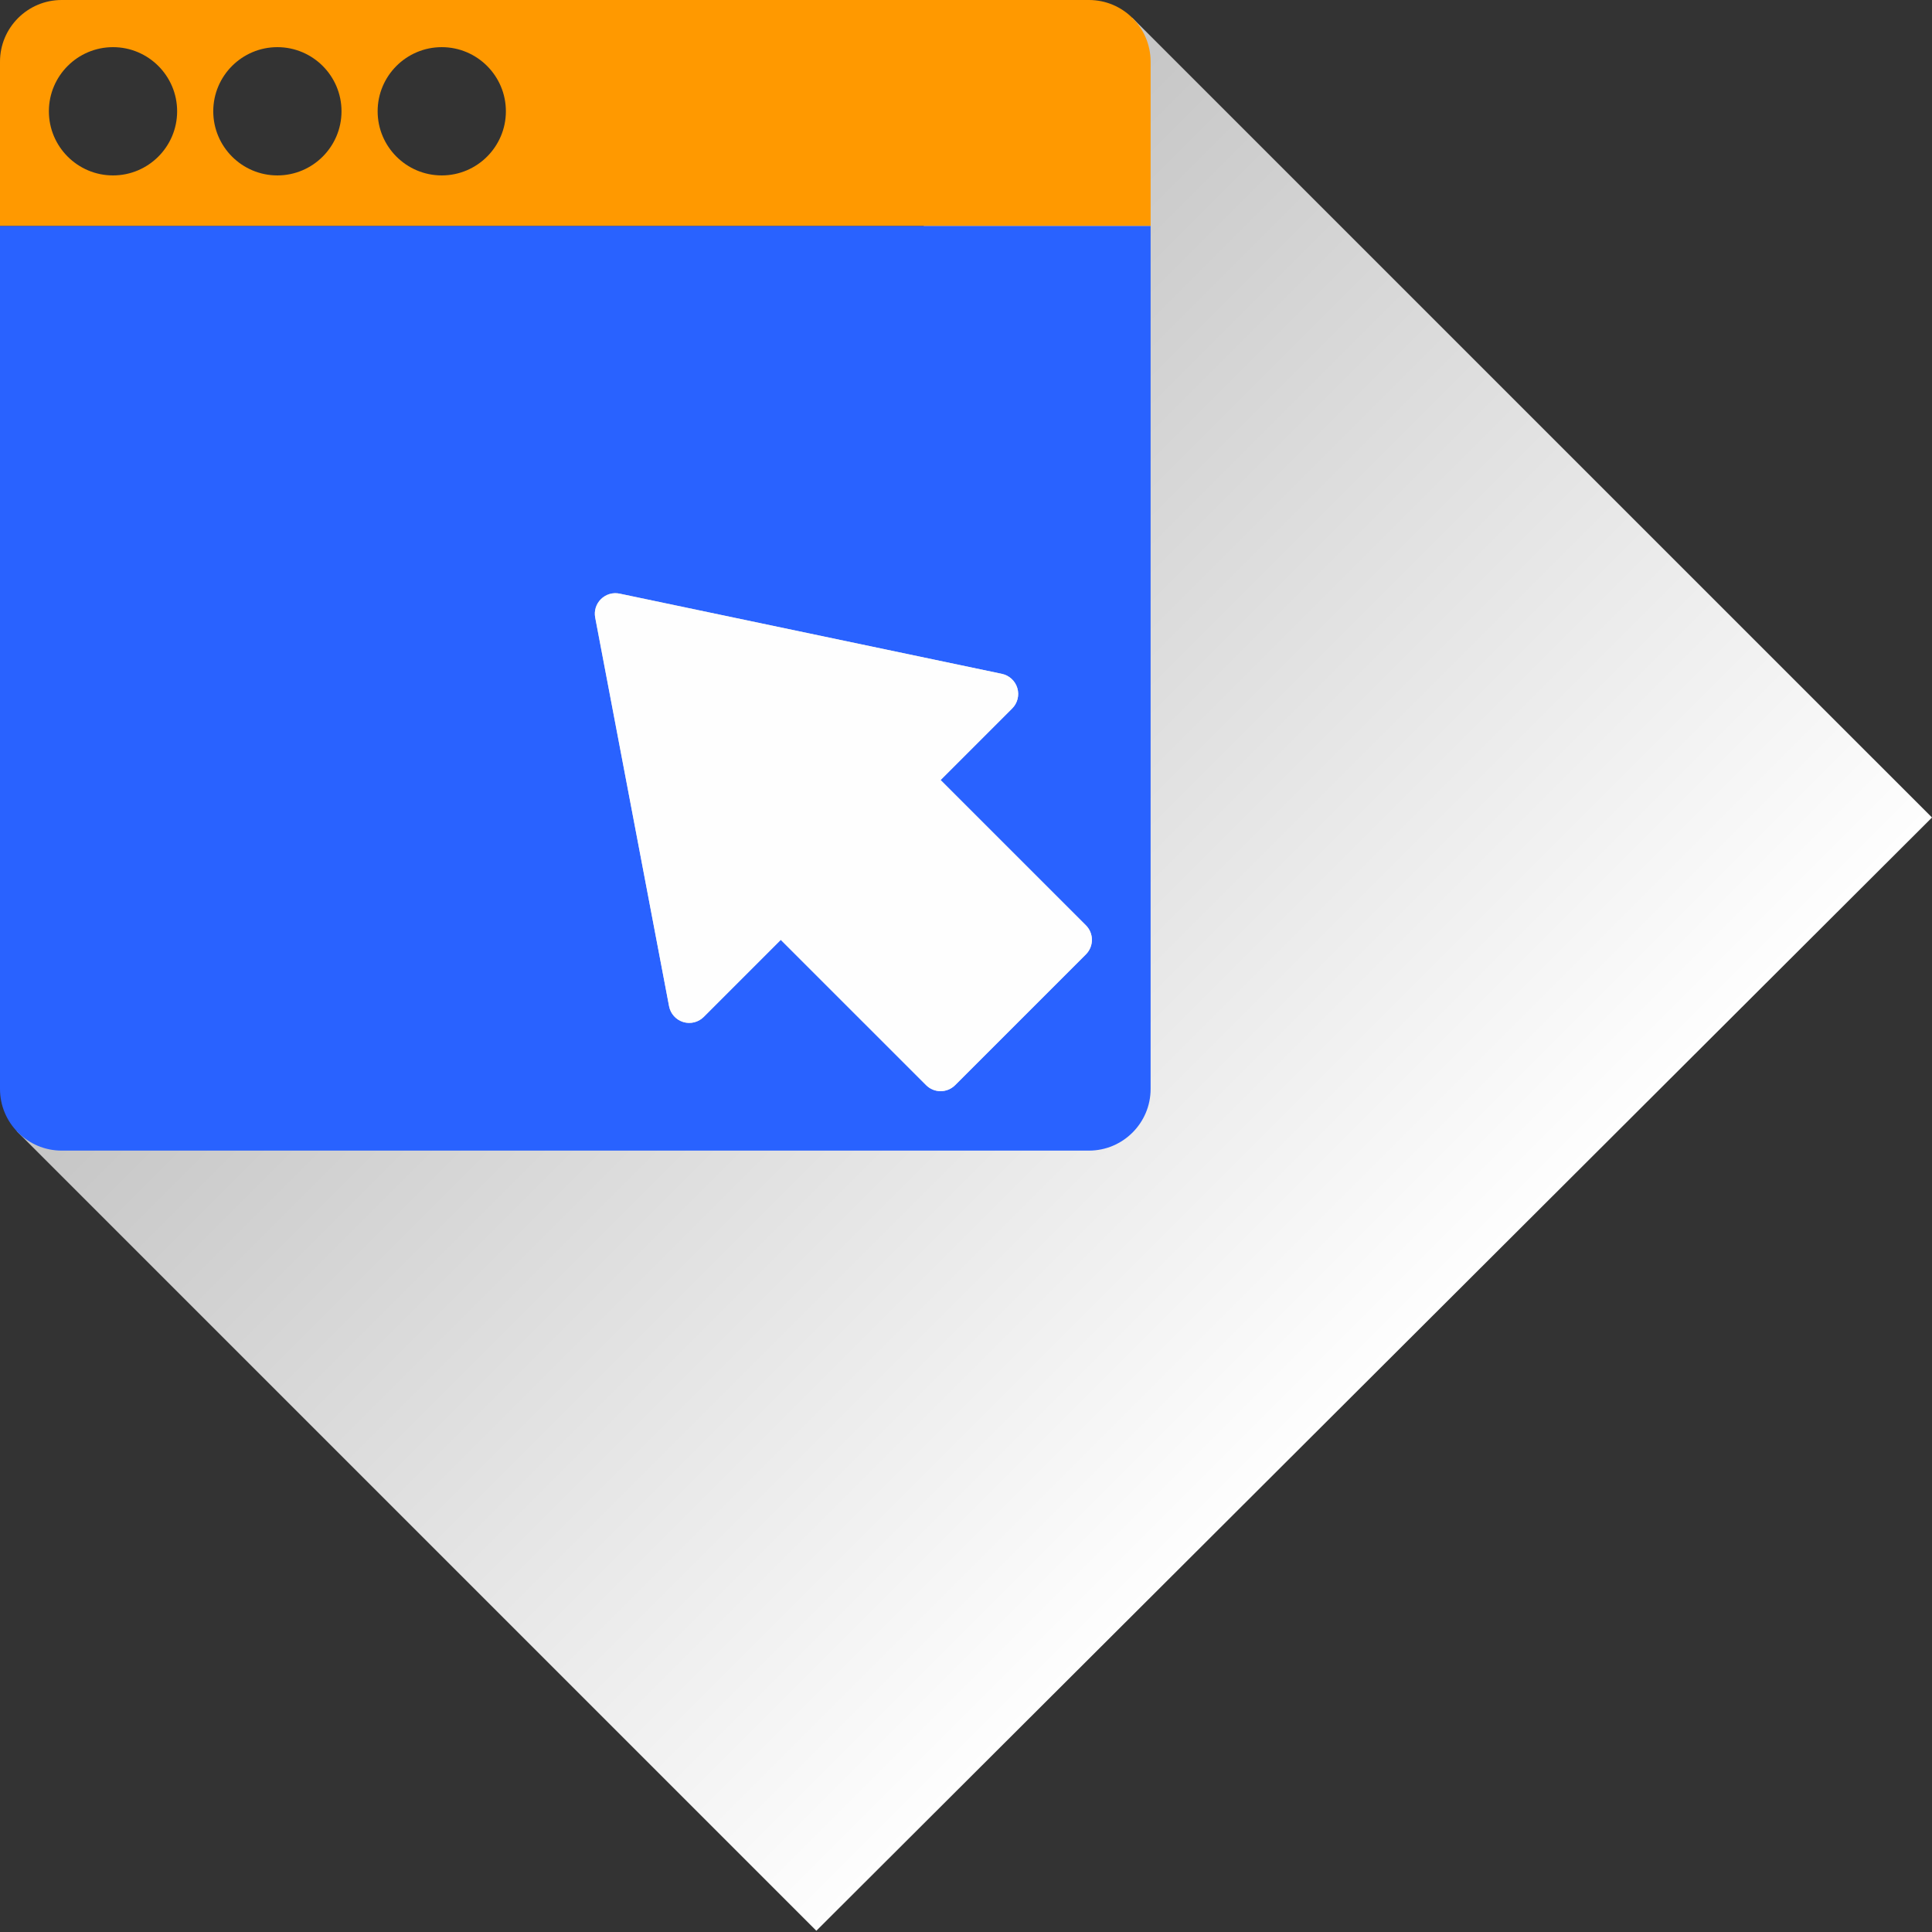
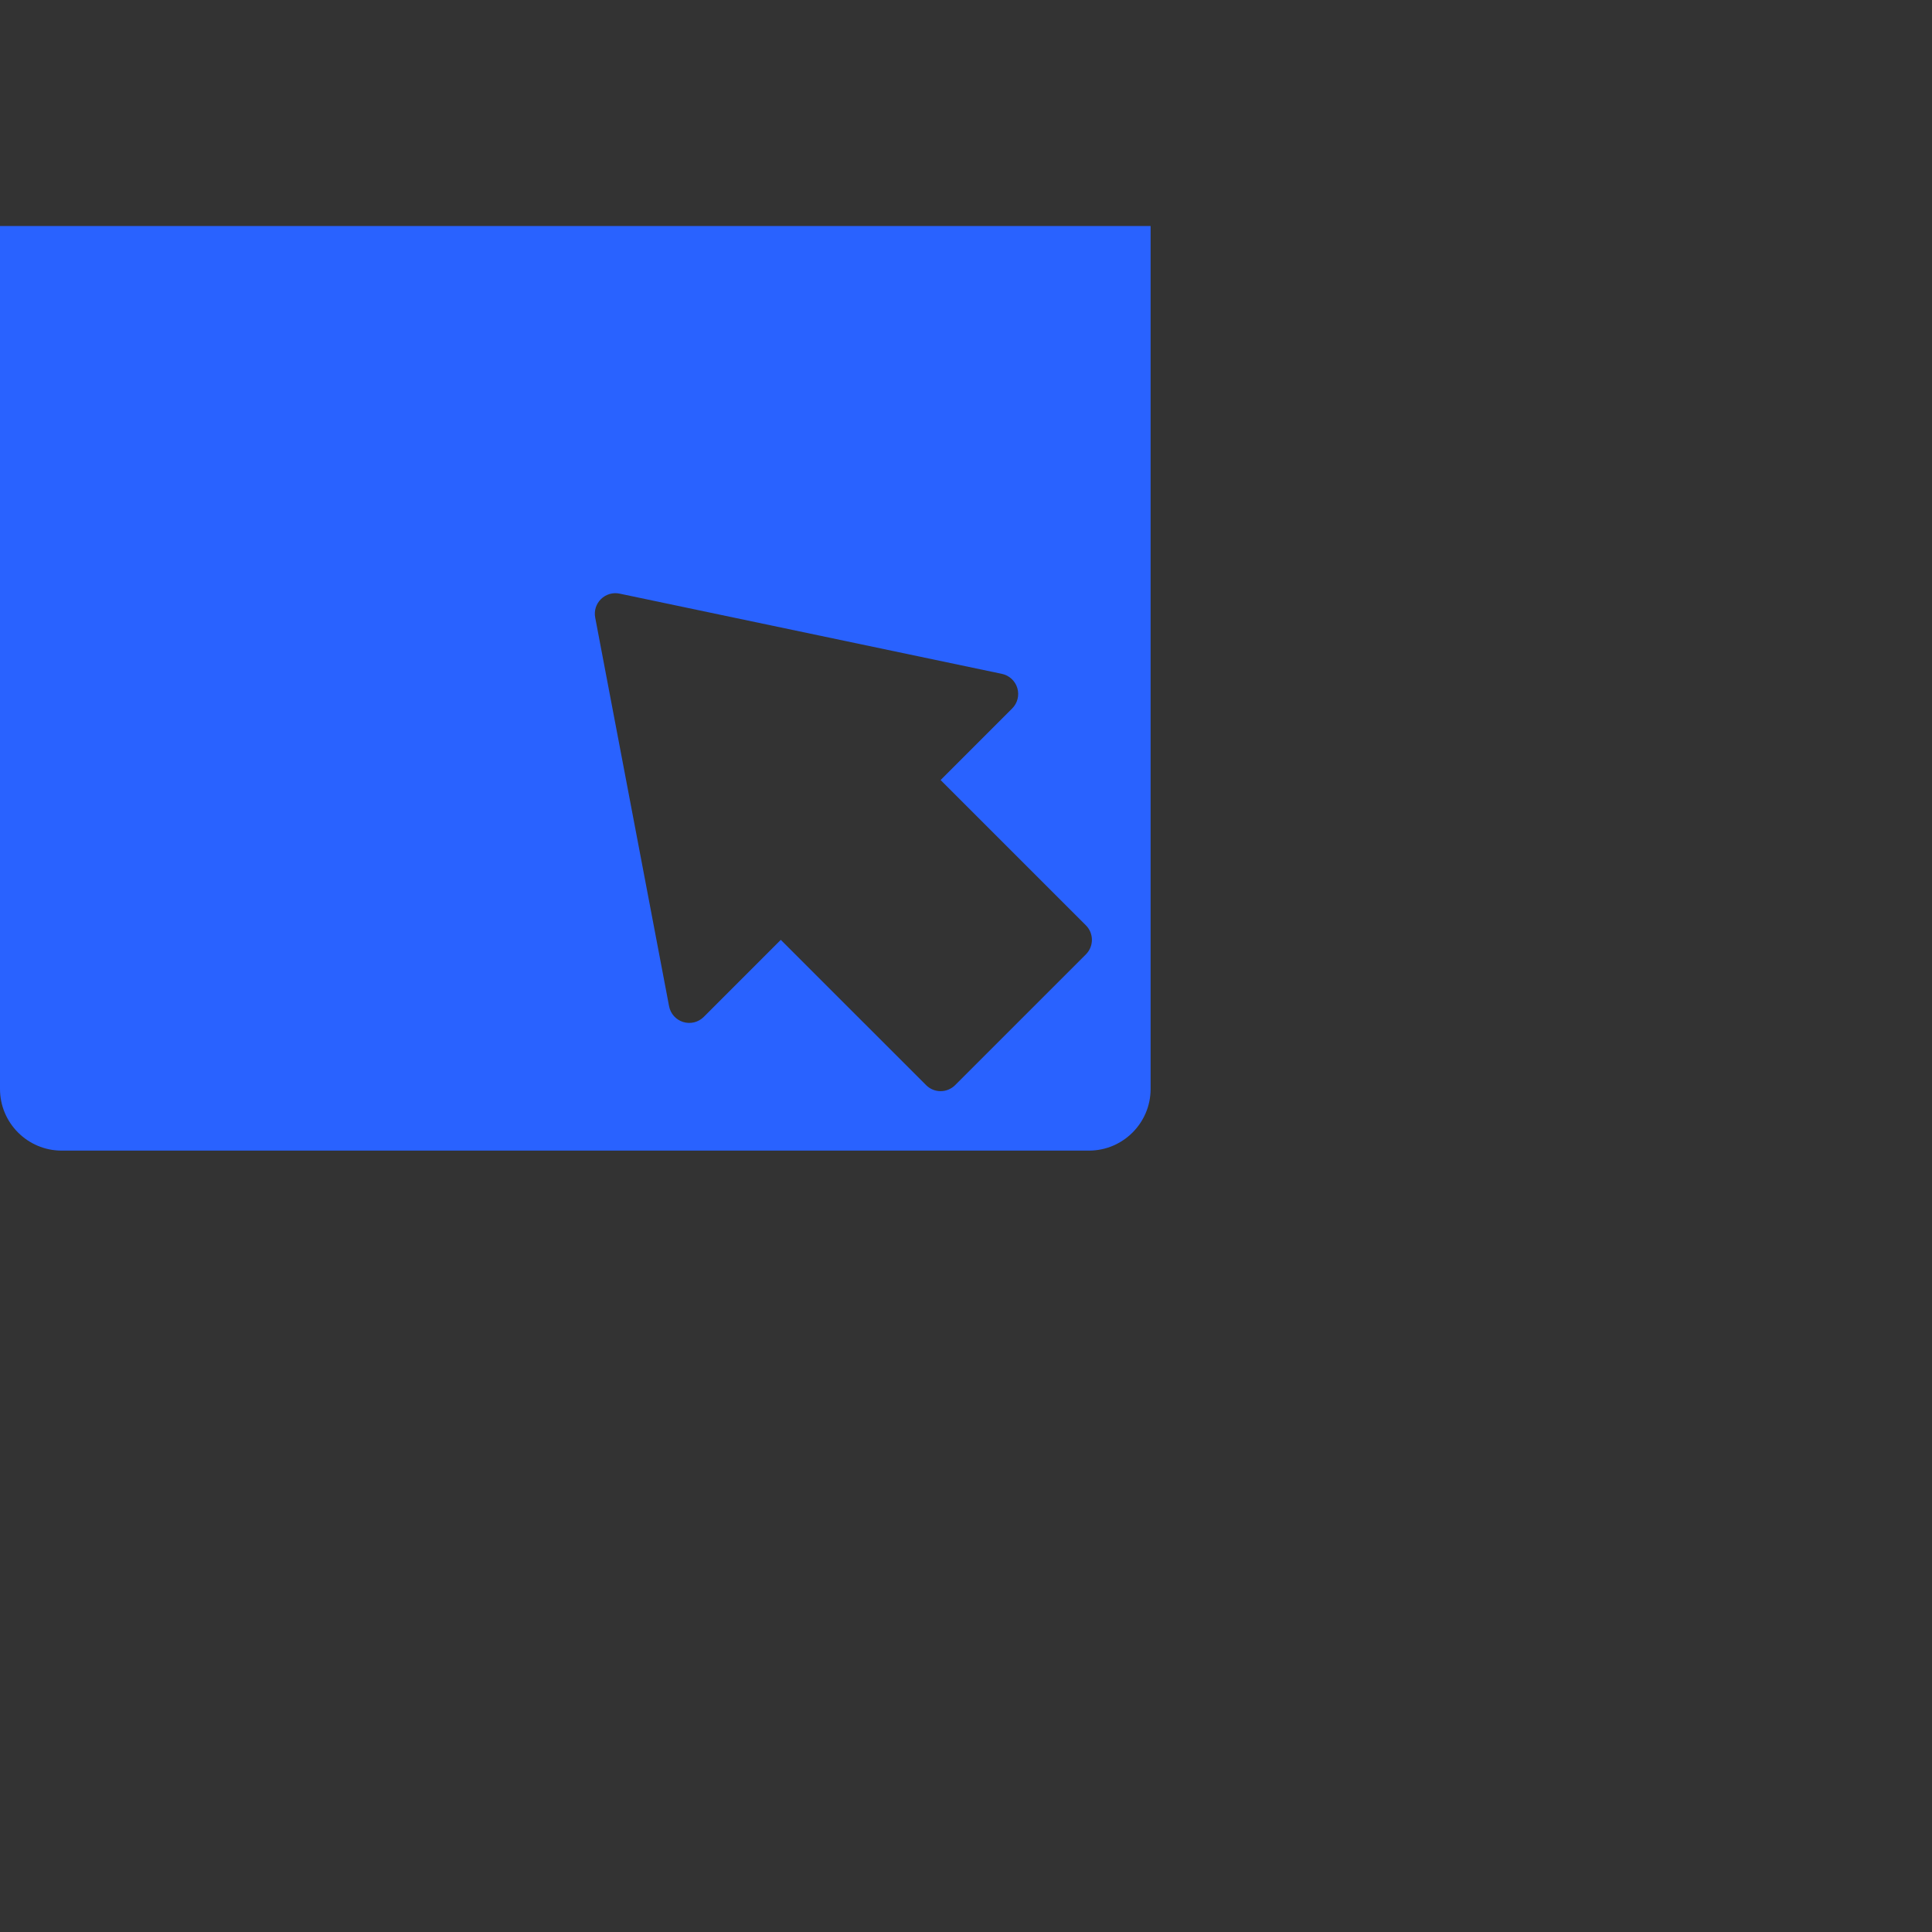
<svg xmlns="http://www.w3.org/2000/svg" width="123" height="123" viewBox="0 0 123 123" fill="none">
  <rect x="0" y="0" width="123" height="123" fill="#333333" stroke="none" />
-   <path fill-rule="evenodd" clip-rule="evenodd" d="M72.091 1.139L123 52.047L51.972 122.921L1.064 72.012L72.091 1.139Z" fill="url(#paint0_linear)" />
-   <path fill-rule="evenodd" clip-rule="evenodd" d="M73.253 3.924C73.253 1.761 71.493 0 69.329 0H3.924C1.761 0 0 1.761 0 3.924V14.389H73.254V3.924H73.253ZM32.207 7.084C32.207 9.337 30.375 11.168 28.124 11.168C25.873 11.168 24.042 9.336 24.042 7.084C24.042 4.833 25.873 3.002 28.124 3.002C30.375 3.002 32.207 4.832 32.207 7.084ZM21.742 7.084C21.742 9.337 19.91 11.168 17.659 11.168C15.408 11.168 13.577 9.336 13.577 7.084C13.577 4.833 15.408 3.002 17.659 3.002C19.91 3.002 21.742 4.832 21.742 7.084ZM11.277 7.084C11.277 9.337 9.445 11.168 7.194 11.168C4.943 11.168 3.112 9.336 3.112 7.084C3.112 4.833 4.943 3.002 7.194 3.002C9.445 3.002 11.277 4.832 11.277 7.084Z" fill="#FF9900" />
  <path fill-rule="evenodd" clip-rule="evenodd" d="M73.253 14.389H0V69.329C0 71.493 1.761 73.253 3.924 73.253H69.329C71.492 73.253 73.253 71.493 73.253 69.329V14.389H73.253ZM39.446 37.793L63.783 42.9C64.252 42.999 64.632 43.347 64.768 43.807C64.905 44.266 64.78 44.766 64.439 45.105L59.883 49.661L69.133 58.91C69.378 59.155 69.516 59.489 69.516 59.835C69.516 60.182 69.378 60.514 69.133 60.76L60.808 69.084C60.553 69.34 60.218 69.468 59.883 69.468C59.548 69.468 59.214 69.34 58.959 69.084L49.709 59.835L44.805 64.74C44.461 65.085 43.957 65.208 43.496 65.066C43.033 64.924 42.686 64.536 42.596 64.06L37.893 39.318C37.81 38.888 37.949 38.446 38.262 38.14C38.573 37.834 39.018 37.702 39.446 37.793Z" fill="#2962FF" />
-   <path fill-rule="evenodd" clip-rule="evenodd" d="M37.893 39.317L42.596 64.06C42.686 64.536 43.033 64.923 43.496 65.066C43.957 65.208 44.461 65.084 44.805 64.74L49.709 59.835L58.959 69.084C59.214 69.34 59.549 69.468 59.883 69.468C60.218 69.468 60.553 69.34 60.808 69.084L69.133 60.76C69.379 60.514 69.516 60.181 69.516 59.835C69.516 59.488 69.379 59.155 69.133 58.91L59.883 49.661L64.439 45.105C64.78 44.766 64.905 44.266 64.768 43.807C64.632 43.347 64.252 42.999 63.783 42.9L39.446 37.793C39.018 37.702 38.573 37.834 38.262 38.14C37.949 38.446 37.81 38.889 37.893 39.317Z" fill="#FEFEFE" />
  <defs>
    <linearGradient id="paint0_linear" x1="36.539" y1="36.537" x2="87.525" y2="87.523" gradientUnits="userSpaceOnUse">
      <stop stop-color="#C5C5C5" />
      <stop offset="1" stop-color="#FEFEFE" />
    </linearGradient>
  </defs>
</svg>